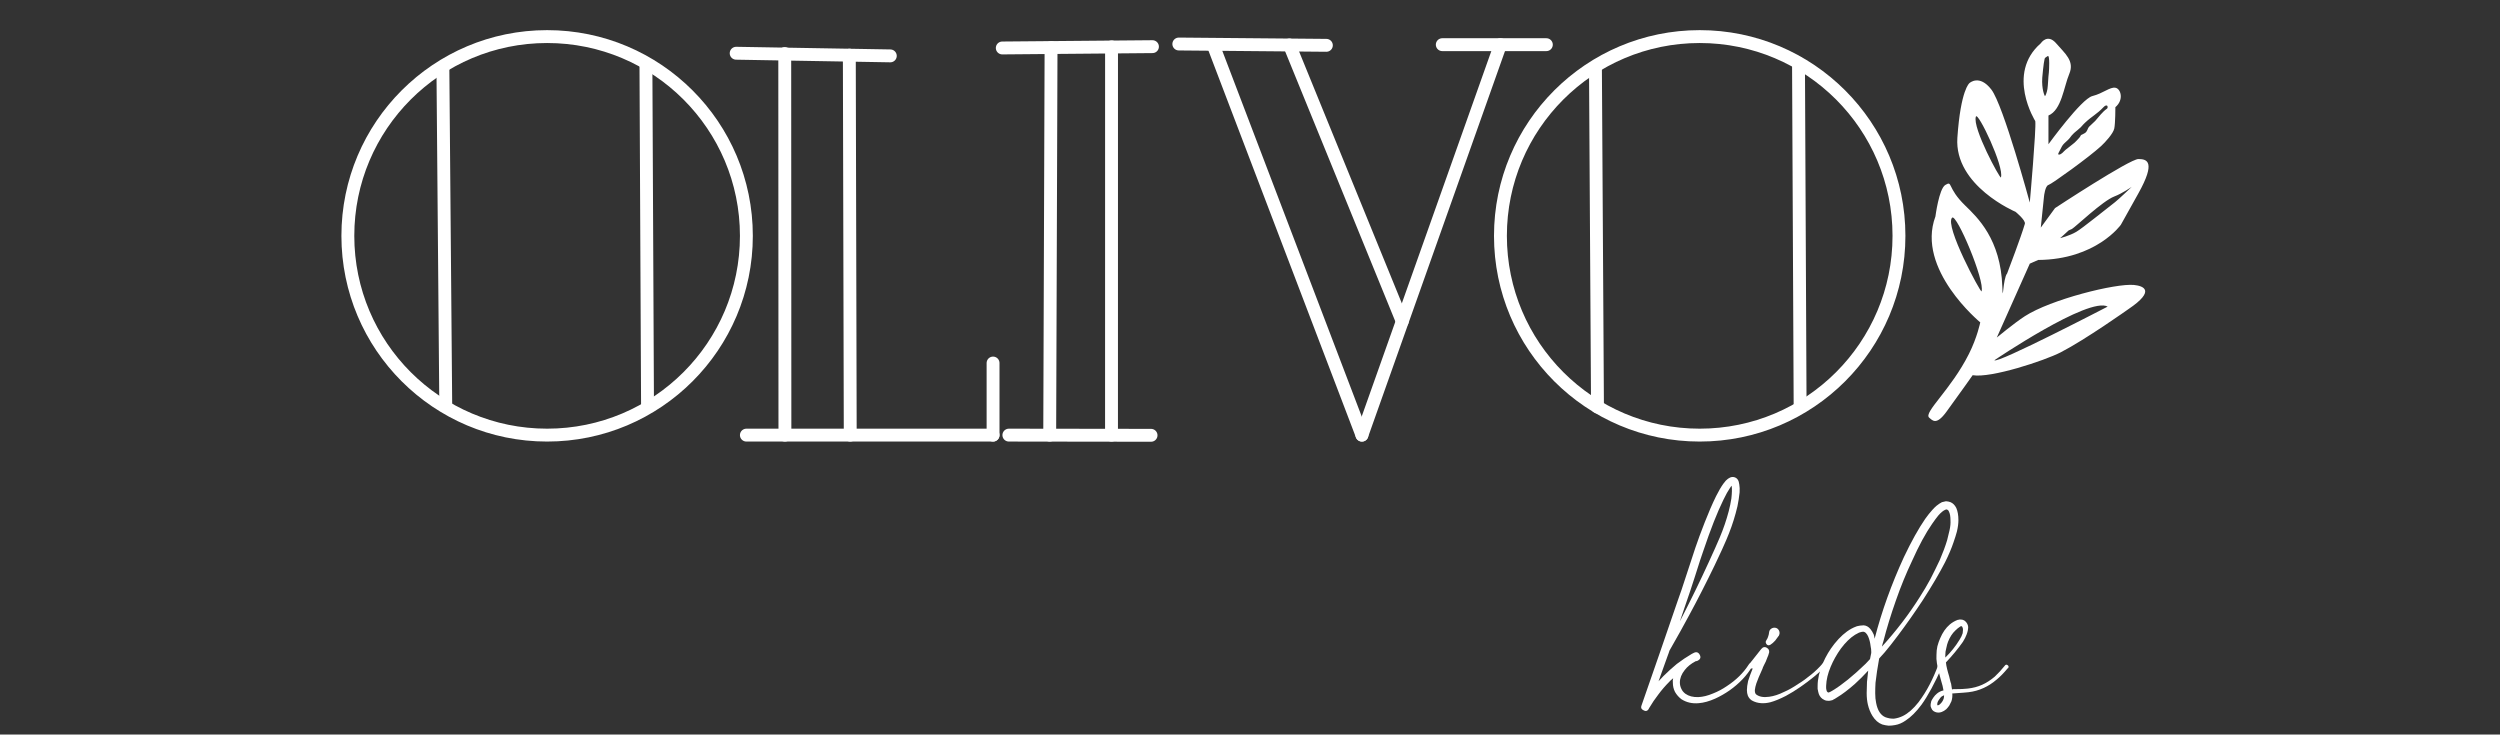
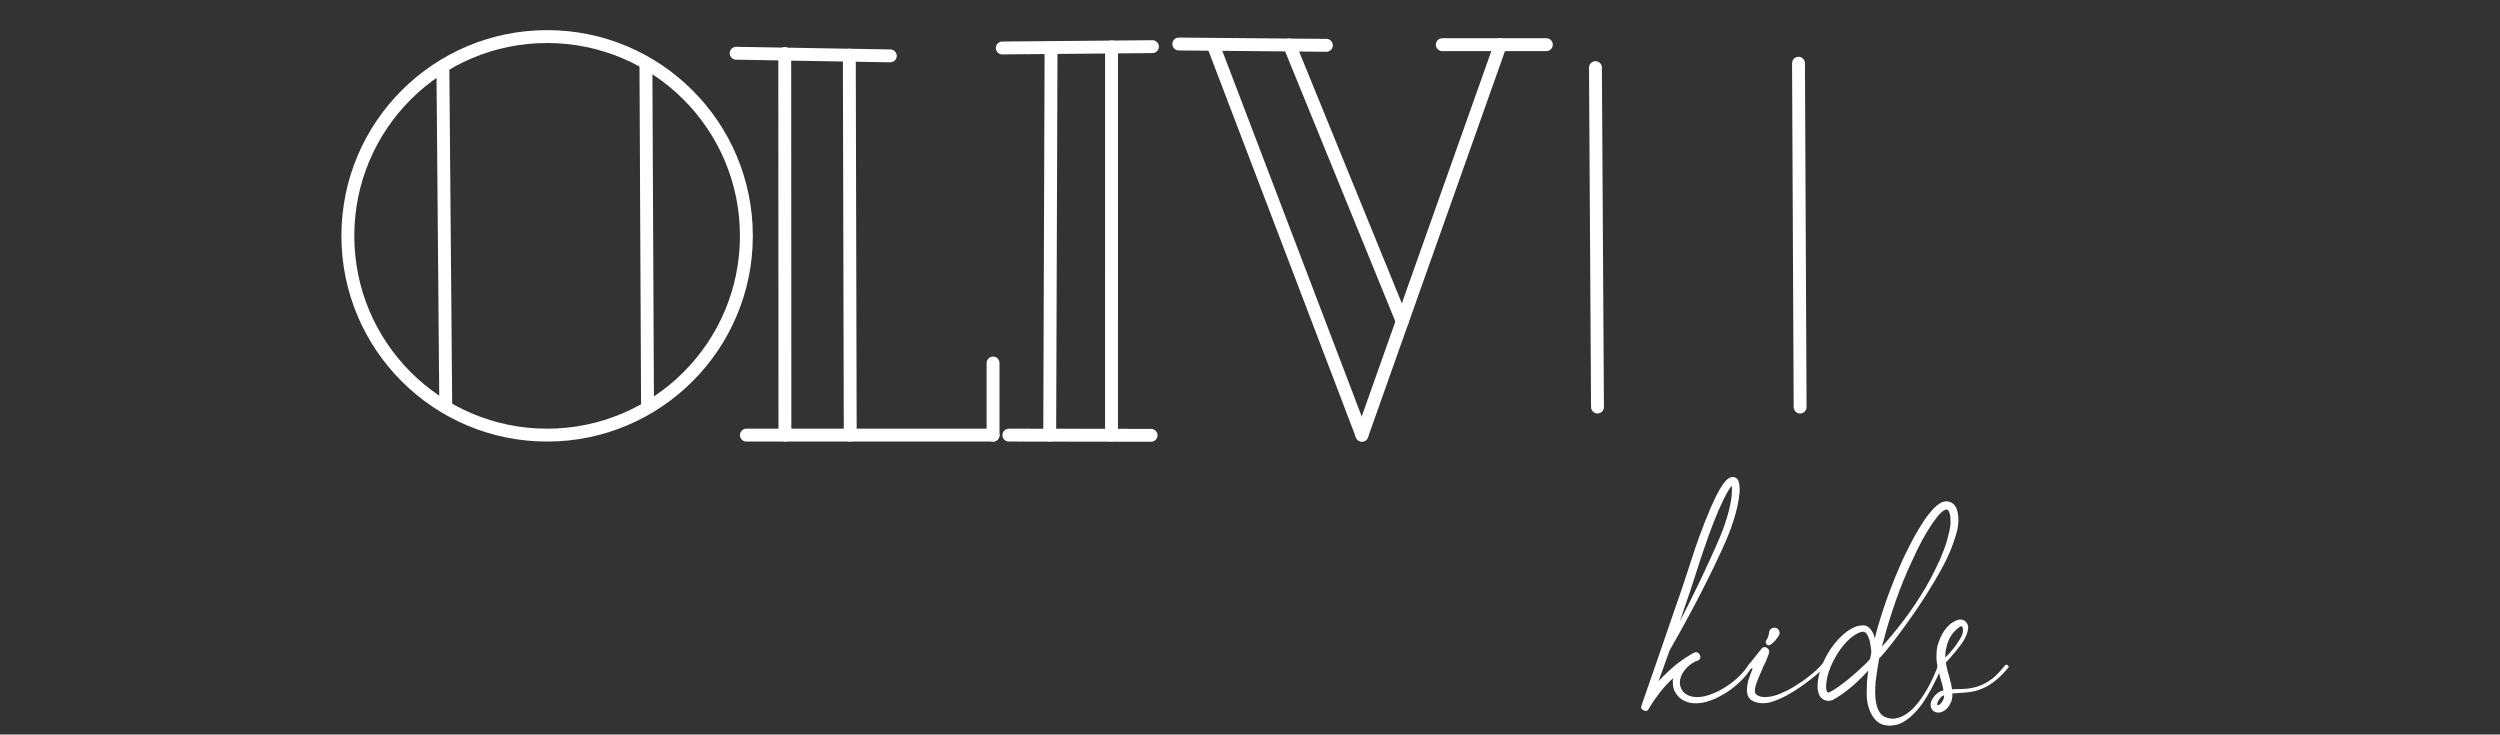
<svg xmlns="http://www.w3.org/2000/svg" viewBox="0 0 258.667 76" height="76" width="258.667" xml:space="preserve" id="svg2" version="1.1">
  <rect x="0" y="0" width="258.667" height="76" fill="#333333" stroke="none" />
  <defs id="defs6">
    <clipPath id="clipPath18">
      <path id="path16" d="M 0,57 H 194 V 0 H 0 Z" />
    </clipPath>
  </defs>
  <g transform="matrix(1.333,0,0,-1.333,0,76)" id="g10">
    <g id="g12">
      <g clip-path="url(#clipPath18)" id="g14">
        <g transform="translate(57.934,38.708)" id="g20">
          <path id="path22" style="fill:none;stroke:#ffffff;stroke-width:1;stroke-linecap:butt;stroke-linejoin:miter;stroke-miterlimit:10;stroke-dasharray:none;stroke-opacity:1" d="m 0,0 c 0,-8.542 -6.925,-15.467 -15.467,-15.467 -8.542,0 -15.467,6.925 -15.467,15.467 0,8.542 6.925,15.467 15.467,15.467 C -6.925,15.467 0,8.542 0,0 Z" />
        </g>
        <g transform="translate(34.376,51.891)" id="g24">
          <path id="path26" style="fill:none;stroke:#ffffff;stroke-width:1;stroke-linecap:butt;stroke-linejoin:miter;stroke-miterlimit:10;stroke-dasharray:none;stroke-opacity:1" d="M 0,0 0.224,-26.472" />
        </g>
        <g transform="translate(50.136,52.107)" id="g28">
          <path id="path30" style="fill:none;stroke:#ffffff;stroke-width:1;stroke-linecap:butt;stroke-linejoin:miter;stroke-miterlimit:10;stroke-dasharray:none;stroke-opacity:1" d="M 0,0 0.125,-26.814" />
        </g>
        <g transform="translate(147.397,38.708)" id="g32">
-           <path id="path34" style="fill:none;stroke:#ffffff;stroke-width:1;stroke-linecap:round;stroke-linejoin:miter;stroke-miterlimit:10;stroke-dasharray:none;stroke-opacity:1" d="m 0,0 c 0,-8.542 -6.925,-15.467 -15.467,-15.467 -8.542,0 -15.467,6.925 -15.467,15.467 0,8.542 6.925,15.467 15.467,15.467 C -6.925,15.467 0,8.542 0,0 Z" />
-         </g>
+           </g>
        <g transform="translate(123.838,51.766)" id="g36">
          <path id="path38" style="fill:none;stroke:#ffffff;stroke-width:1;stroke-linecap:round;stroke-linejoin:miter;stroke-miterlimit:10;stroke-dasharray:none;stroke-opacity:1" d="M 0,0 0.158,-26.344" />
        </g>
        <g transform="translate(139.599,52.107)" id="g40">
          <path id="path42" style="fill:none;stroke:#ffffff;stroke-width:1;stroke-linecap:round;stroke-linejoin:miter;stroke-miterlimit:10;stroke-dasharray:none;stroke-opacity:1" d="M 0,0 0.125,-26.688" />
        </g>
        <g transform="translate(57.934,23.241)" id="g44">
          <path id="path46" style="fill:#ffffff;fill-opacity:1;fill-rule:nonzero;stroke:#ffffff;stroke-width:1;stroke-linecap:round;stroke-linejoin:miter;stroke-miterlimit:10;stroke-dasharray:none;stroke-opacity:1" d="M 0,0 H 19.146" />
        </g>
        <g transform="translate(60.912,52.859)" id="g48">
          <path id="path50" style="fill:#ffffff;fill-opacity:1;fill-rule:nonzero;stroke:#ffffff;stroke-width:1;stroke-linecap:round;stroke-linejoin:miter;stroke-miterlimit:10;stroke-dasharray:none;stroke-opacity:1" d="M 0,0 0.013,-29.618" />
        </g>
        <g transform="translate(65.924,52.733)" id="g52">
          <path id="path54" style="fill:#ffffff;fill-opacity:1;fill-rule:nonzero;stroke:#ffffff;stroke-width:1;stroke-linecap:round;stroke-linejoin:miter;stroke-miterlimit:10;stroke-dasharray:none;stroke-opacity:1" d="M 0,0 0.071,-29.492" />
        </g>
        <g transform="translate(57.141,52.882)" id="g56">
          <path id="path58" style="fill:#ffffff;fill-opacity:1;fill-rule:nonzero;stroke:#ffffff;stroke-width:1;stroke-linecap:round;stroke-linejoin:miter;stroke-miterlimit:10;stroke-dasharray:none;stroke-opacity:1" d="M 0,0 11.964,-0.205" />
        </g>
        <g transform="translate(77.081,28.836)" id="g60">
          <path id="path62" style="fill:#ffffff;fill-opacity:1;fill-rule:nonzero;stroke:#ffffff;stroke-width:1;stroke-linecap:round;stroke-linejoin:round;stroke-miterlimit:10;stroke-dasharray:none;stroke-opacity:1" d="M 0,0 V -5.595" />
        </g>
        <g transform="translate(77.796,53.291)" id="g64">
          <path id="path66" style="fill:#ffffff;fill-opacity:1;fill-rule:nonzero;stroke:#ffffff;stroke-width:1;stroke-linecap:round;stroke-linejoin:miter;stroke-miterlimit:10;stroke-dasharray:none;stroke-opacity:1" d="M 0,0 11.657,0.102" />
        </g>
        <g transform="translate(81.582,53.325)" id="g68">
          <path id="path70" style="fill:#ffffff;fill-opacity:1;fill-rule:nonzero;stroke:#ffffff;stroke-width:1;stroke-linecap:round;stroke-linejoin:miter;stroke-miterlimit:10;stroke-dasharray:none;stroke-opacity:1" d="M 0,0 -0.104,-30.083" />
        </g>
        <g transform="translate(86.277,53.374)" id="g72">
          <path id="path74" style="fill:#ffffff;fill-opacity:1;fill-rule:nonzero;stroke:#ffffff;stroke-width:1;stroke-linecap:round;stroke-linejoin:miter;stroke-miterlimit:10;stroke-dasharray:none;stroke-opacity:1" d="M 0,0 -0.002,-30.133" />
        </g>
        <g transform="translate(78.308,23.241)" id="g76">
          <path id="path78" style="fill:#ffffff;fill-opacity:1;fill-rule:nonzero;stroke:#ffffff;stroke-width:1;stroke-linecap:round;stroke-linejoin:miter;stroke-miterlimit:10;stroke-dasharray:none;stroke-opacity:1" d="M 0,0 11.036,-0.015" />
        </g>
        <g transform="translate(91.499,53.598)" id="g80">
          <path id="path82" style="fill:#ffffff;fill-opacity:1;fill-rule:nonzero;stroke:#ffffff;stroke-width:1;stroke-linecap:round;stroke-linejoin:miter;stroke-miterlimit:10;stroke-dasharray:none;stroke-opacity:1" d="M 0,0 11.453,-0.102" />
        </g>
        <g transform="translate(111.949,53.547)" id="g84">
          <path id="path86" style="fill:#ffffff;fill-opacity:1;fill-rule:nonzero;stroke:#ffffff;stroke-width:1;stroke-linecap:round;stroke-linejoin:miter;stroke-miterlimit:10;stroke-dasharray:none;stroke-opacity:1" d="M 0,0 H 8.078" />
        </g>
        <g transform="translate(105.712,23.241)" id="g88">
          <path id="path90" style="fill:#ffffff;fill-opacity:1;fill-rule:nonzero;stroke:#ffffff;stroke-width:1;stroke-linecap:round;stroke-linejoin:miter;stroke-miterlimit:10;stroke-dasharray:none;stroke-opacity:1" d="M 0,0 10.751,30.306" />
        </g>
        <g transform="translate(100.089,53.522)" id="g92">
          <path id="path94" style="fill:#ffffff;fill-opacity:1;fill-rule:nonzero;stroke:#ffffff;stroke-width:1;stroke-linecap:round;stroke-linejoin:miter;stroke-miterlimit:10;stroke-dasharray:none;stroke-opacity:1" d="M 0,0 8.754,-21.455" />
        </g>
        <g transform="translate(94.157,53.547)" id="g96">
          <path id="path98" style="fill:#ffffff;fill-opacity:1;fill-rule:nonzero;stroke:#ffffff;stroke-width:1;stroke-linecap:round;stroke-linejoin:miter;stroke-miterlimit:10;stroke-dasharray:none;stroke-opacity:1" d="M 0,0 11.555,-30.306" />
        </g>
        <g transform="translate(131.549,12.23)" id="g100">
          <path id="path102" style="fill:#ffffff;fill-opacity:1;fill-rule:nonzero;stroke:none" d="m 0,0 c -0.252,-0.787 -0.48,-1.472 -0.686,-2.054 -0.079,-0.22 -0.236,-0.684 -0.472,-1.392 0.851,1.652 1.592,3.171 2.223,4.555 0.378,0.819 0.67,1.472 0.875,1.959 0.284,0.677 0.512,1.346 0.686,2.007 0.095,0.362 0.166,0.7 0.213,1.015 C 2.887,6.515 2.895,6.846 2.862,7.082 2.815,7.034 2.769,6.972 2.721,6.893 2.579,6.687 2.413,6.389 2.224,5.996 1.751,5.036 1.23,3.714 0.663,2.03 0.553,1.731 0.332,1.055 0,0 M 4.412,-6.739 C 4.499,-6.794 4.511,-6.869 4.447,-6.963 4.037,-7.656 3.454,-8.27 2.697,-8.805 2.334,-9.057 1.964,-9.269 1.585,-9.441 1.128,-9.646 0.702,-9.765 0.308,-9.796 c -0.505,-0.047 -0.954,0.056 -1.348,0.308 -0.205,0.156 -0.371,0.345 -0.497,0.566 -0.11,0.22 -0.166,0.456 -0.166,0.708 -0.016,0.126 -0.008,0.243 0.024,0.354 -0.174,-0.142 -0.276,-0.236 -0.307,-0.284 -0.3,-0.298 -0.584,-0.628 -0.852,-0.991 -0.236,-0.299 -0.481,-0.661 -0.733,-1.086 v -0.023 c -0.111,-0.173 -0.252,-0.205 -0.426,-0.095 -0.157,0.079 -0.205,0.197 -0.142,0.355 0.063,0.204 0.536,1.565 1.419,4.084 0.521,1.509 0.986,2.863 1.396,4.059 0.174,0.472 0.398,1.137 0.674,1.994 0.276,0.858 0.508,1.567 0.698,2.125 0.189,0.559 0.43,1.211 0.722,1.959 0.291,0.747 0.586,1.428 0.886,2.042 0.205,0.408 0.395,0.732 0.568,0.968 0.079,0.094 0.142,0.173 0.189,0.235 0.11,0.111 0.221,0.19 0.331,0.237 0.11,0.047 0.221,0.054 0.331,0.023 C 3.186,7.711 3.272,7.648 3.336,7.554 3.398,7.459 3.438,7.333 3.454,7.176 3.485,7.003 3.493,6.798 3.478,6.562 3.462,6.389 3.438,6.208 3.407,6.02 3.359,5.673 3.28,5.312 3.17,4.934 2.981,4.241 2.736,3.549 2.437,2.856 2.295,2.51 1.995,1.856 1.538,0.897 0.892,-0.44 0.237,-1.723 -0.426,-2.95 -0.819,-3.69 -1.332,-4.61 -1.963,-5.712 -1.979,-5.76 -2.003,-5.83 -2.034,-5.925 c -0.031,-0.094 -0.055,-0.157 -0.07,-0.188 -0.048,-0.142 -0.285,-0.803 -0.71,-1.983 0.157,0.173 0.284,0.307 0.378,0.402 0.332,0.33 0.678,0.644 1.04,0.943 0.395,0.299 0.782,0.559 1.16,0.779 L -0.094,-5.9 C 0.11,-5.791 0.269,-5.834 0.379,-6.03 0.489,-6.228 0.441,-6.381 0.237,-6.491 0.189,-6.522 0.135,-6.538 0.071,-6.538 -0.291,-6.728 -0.575,-6.955 -0.78,-7.223 -1.032,-7.538 -1.158,-7.86 -1.158,-8.19 c 0,-0.174 0.039,-0.339 0.118,-0.497 0.062,-0.141 0.165,-0.267 0.308,-0.376 0.267,-0.19 0.606,-0.277 1.016,-0.26 0.347,0.015 0.726,0.109 1.136,0.283 0.362,0.142 0.717,0.33 1.064,0.566 0.725,0.472 1.293,1.031 1.703,1.676 0.063,0.095 0.138,0.114 0.225,0.059" />
        </g>
        <g transform="translate(137.416,6.967)" id="g104">
          <path id="path106" style="fill:#ffffff;fill-opacity:1;fill-rule:nonzero;stroke:none" d="m 0,0 c -0.143,-0.079 -0.253,-0.047 -0.331,0.095 -0.048,0.094 -0.04,0.18 0.023,0.259 l 0.024,0.047 c 0.048,0.063 0.087,0.15 0.118,0.26 0.031,0.078 0.056,0.189 0.071,0.33 0.016,0.111 0.072,0.197 0.165,0.26 C 0.165,1.313 0.268,1.338 0.378,1.322 0.488,1.306 0.575,1.251 0.639,1.156 0.701,1.062 0.725,0.96 0.709,0.85 0.693,0.803 0.678,0.756 0.662,0.708 L 0.639,0.685 C 0.544,0.543 0.457,0.425 0.378,0.33 0.252,0.189 0.126,0.078 0,0 M 4.281,-1.428 C 4.36,-1.499 4.368,-1.573 4.305,-1.652 3.753,-2.203 3.091,-2.746 2.318,-3.281 1.955,-3.533 1.585,-3.761 1.206,-3.966 0.749,-4.201 0.347,-4.367 0,-4.461 c -0.253,-0.063 -0.489,-0.087 -0.71,-0.071 -0.269,0.015 -0.513,0.087 -0.733,0.213 -0.142,0.094 -0.244,0.219 -0.308,0.378 -0.047,0.125 -0.07,0.266 -0.07,0.424 0,0.189 0.031,0.425 0.093,0.708 0.095,0.299 0.213,0.621 0.356,0.968 -0.095,-0.015 -0.166,0 -0.213,0.047 -0.095,0.11 -0.102,0.221 -0.023,0.33 0.331,0.409 0.629,0.787 0.898,1.134 0.142,0.173 0.3,0.196 0.474,0.07 0.109,-0.079 0.157,-0.18 0.141,-0.306 V -0.59 c -0.015,-0.063 -0.04,-0.141 -0.071,-0.236 -0.016,-0.031 -0.039,-0.087 -0.07,-0.165 -0.033,-0.079 -0.072,-0.182 -0.119,-0.307 -0.032,-0.063 -0.08,-0.158 -0.142,-0.283 -0.064,-0.126 -0.103,-0.221 -0.118,-0.283 -0.237,-0.52 -0.395,-0.898 -0.474,-1.134 -0.062,-0.189 -0.102,-0.361 -0.118,-0.519 0,-0.094 0.008,-0.166 0.024,-0.212 0.016,-0.047 0.039,-0.087 0.071,-0.119 0.237,-0.188 0.576,-0.252 1.017,-0.188 0.363,0.047 0.749,0.173 1.159,0.378 0.332,0.141 0.694,0.345 1.088,0.613 0.316,0.189 0.655,0.433 1.018,0.732 0.347,0.283 0.646,0.574 0.898,0.874 0.063,0.078 0.134,0.082 0.213,0.011" />
        </g>
        <g transform="translate(151.325,15.866)" id="g108">
          <path id="path110" style="fill:#ffffff;fill-opacity:1;fill-rule:nonzero;stroke:none" d="m 0,0 c 0.062,0.283 0.086,0.542 0.07,0.778 0,0.284 -0.039,0.504 -0.118,0.661 -0.031,0.079 -0.07,0.126 -0.118,0.142 -0.016,0.016 -0.032,0.023 -0.047,0.023 H -0.237 C -0.269,1.604 -0.3,1.597 -0.331,1.581 -0.489,1.518 -0.671,1.368 -0.876,1.133 -1.018,0.959 -1.176,0.747 -1.349,0.495 c -0.505,-0.724 -1.025,-1.683 -1.561,-2.88 -0.457,-0.96 -0.875,-1.982 -1.254,-3.068 -0.394,-1.117 -0.718,-2.172 -0.97,-3.163 -0.047,-0.142 -0.087,-0.283 -0.118,-0.425 1.104,1.212 2.073,2.479 2.91,3.801 0.315,0.487 0.599,0.968 0.852,1.439 0.283,0.551 0.527,1.047 0.732,1.488 0.237,0.55 0.427,1.061 0.569,1.534 C -0.127,-0.528 -0.063,-0.269 0,0 m -6.529,-10.387 c 0.048,0.048 0.166,0.173 0.354,0.378 0.032,0.142 0.064,0.299 0.095,0.473 v 0.117 c 0,0.126 -0.016,0.26 -0.047,0.401 -0.032,0.284 -0.095,0.536 -0.189,0.756 -0.047,0.11 -0.107,0.2 -0.177,0.272 -0.071,0.07 -0.147,0.105 -0.226,0.105 -0.062,0 -0.165,-0.023 -0.307,-0.07 -0.126,-0.064 -0.229,-0.118 -0.307,-0.165 -0.379,-0.236 -0.75,-0.599 -1.112,-1.086 -0.316,-0.441 -0.576,-0.905 -0.781,-1.393 -0.221,-0.519 -0.339,-1.015 -0.355,-1.487 v -0.07 -0.118 c 0.016,-0.08 0.024,-0.127 0.024,-0.142 0.016,-0.079 0.047,-0.134 0.095,-0.166 0.031,-0.016 0.063,-0.023 0.094,-0.023 l 0.024,0.023 h 0.024 l 0.094,0.048 0.165,0.094 c 0.726,0.44 1.57,1.125 2.532,2.053 M 0.52,1.723 C 0.63,1.471 0.686,1.156 0.686,0.778 0.686,0.511 0.646,0.212 0.567,-0.118 0.504,-0.354 0.417,-0.63 0.308,-0.944 0.149,-1.417 -0.071,-1.937 -0.355,-2.503 c -0.411,-0.802 -0.978,-1.769 -1.704,-2.903 -0.63,-0.96 -1.277,-1.88 -1.939,-2.762 -0.363,-0.487 -0.71,-0.929 -1.041,-1.321 -0.095,-0.111 -0.236,-0.268 -0.426,-0.473 -0.126,-0.692 -0.221,-1.321 -0.284,-1.888 -0.016,-0.283 -0.023,-0.551 -0.023,-0.802 0,-0.284 0.023,-0.536 0.071,-0.756 0.11,-0.582 0.347,-0.952 0.71,-1.11 0.078,-0.031 0.188,-0.062 0.331,-0.093 0.11,-0.016 0.221,-0.025 0.331,-0.025 0.252,0.032 0.488,0.103 0.71,0.213 0.409,0.204 0.811,0.559 1.206,1.063 0.331,0.44 0.623,0.904 0.875,1.392 0.236,0.456 0.457,0.96 0.662,1.511 0.048,0.109 0.118,0.145 0.213,0.106 0.095,-0.04 0.126,-0.106 0.095,-0.201 v -0.023 c -0.583,-1.307 -1.12,-2.298 -1.609,-2.975 -0.41,-0.551 -0.82,-0.96 -1.229,-1.226 -0.269,-0.19 -0.545,-0.308 -0.828,-0.355 -0.159,-0.032 -0.324,-0.047 -0.497,-0.047 -0.174,0.015 -0.339,0.047 -0.498,0.094 -0.298,0.11 -0.551,0.331 -0.756,0.661 -0.158,0.252 -0.276,0.543 -0.355,0.873 -0.063,0.268 -0.095,0.568 -0.095,0.898 0,0.267 0.008,0.558 0.024,0.873 0.031,0.267 0.063,0.558 0.095,0.874 -0.347,-0.378 -0.695,-0.725 -1.041,-1.039 -0.521,-0.457 -0.978,-0.803 -1.372,-1.038 l -0.189,-0.119 -0.095,-0.047 c -0.016,-0.016 -0.04,-0.032 -0.071,-0.047 -0.031,0 -0.063,-0.008 -0.095,-0.024 -0.11,-0.032 -0.224,-0.04 -0.342,-0.023 -0.119,0.015 -0.233,0.062 -0.343,0.141 -0.174,0.125 -0.284,0.307 -0.331,0.543 -0.016,0.047 -0.033,0.125 -0.048,0.236 v 0.083 0.083 0.07 c 0,0.535 0.135,1.117 0.402,1.747 0.237,0.551 0.536,1.054 0.899,1.511 0.425,0.534 0.867,0.928 1.325,1.18 0.11,0.062 0.252,0.126 0.426,0.189 0.126,0.031 0.205,0.047 0.236,0.047 0.126,0.016 0.221,0.023 0.284,0.023 0.204,-0.015 0.378,-0.11 0.521,-0.283 0.094,-0.11 0.18,-0.252 0.259,-0.425 0.032,-0.094 0.056,-0.205 0.072,-0.331 0.551,2.125 1.308,4.234 2.27,6.326 0.583,1.228 1.136,2.219 1.656,2.975 0.19,0.268 0.371,0.495 0.544,0.685 0.111,0.126 0.221,0.236 0.331,0.33 0.158,0.126 0.3,0.22 0.426,0.283 0.111,0.031 0.213,0.056 0.308,0.071 0.062,0 0.126,-0.009 0.189,-0.023 C -0.032,2.202 0.023,2.187 0.07,2.171 0.26,2.092 0.409,1.942 0.52,1.723" />
        </g>
        <g transform="translate(151.065,6.684)" id="g112">
          <path id="path114" style="fill:#ffffff;fill-opacity:1;fill-rule:nonzero;stroke:none" d="m 0,0 c -0.048,-0.157 -0.071,-0.33 -0.071,-0.52 v -0.188 c 0.425,0.409 0.796,0.873 1.112,1.393 0.109,0.172 0.188,0.337 0.236,0.496 0.016,0.093 0.024,0.18 0.024,0.258 0,0.095 -0.016,0.166 -0.047,0.213 C 1.237,1.699 1.214,1.724 1.183,1.724 H 1.136 C 1.119,1.707 1.104,1.699 1.088,1.699 0.962,1.621 0.836,1.519 0.71,1.393 0.473,1.172 0.284,0.881 0.142,0.52 0.095,0.409 0.047,0.236 0,0 m -0.296,-4.107 c 0.039,0.063 0.071,0.129 0.095,0.201 0.023,0.07 0.035,0.161 0.035,0.271 -0.126,-0.048 -0.221,-0.11 -0.283,-0.189 -0.048,-0.063 -0.095,-0.13 -0.143,-0.2 -0.047,-0.072 -0.078,-0.142 -0.095,-0.213 -0.014,-0.071 -0.014,-0.13 0,-0.177 h 0.025 0.023 c 0.016,0 0.039,0.008 0.072,0.023 0.031,0.016 0.078,0.055 0.141,0.119 0.047,0.046 0.091,0.102 0.13,0.165 m 5.063,2.809 C 4.853,-1.361 4.864,-1.439 4.802,-1.534 H 4.778 C 4.479,-1.896 4.194,-2.188 3.927,-2.407 3.596,-2.69 3.256,-2.911 2.909,-3.068 2.531,-3.242 2.137,-3.352 1.727,-3.399 1.632,-3.415 1.229,-3.446 0.521,-3.493 H 0.473 C 0.488,-3.714 0.465,-3.918 0.402,-4.107 0.354,-4.218 0.299,-4.328 0.236,-4.437 0.157,-4.548 0.079,-4.643 0,-4.721 c -0.11,-0.094 -0.229,-0.165 -0.354,-0.213 -0.174,-0.062 -0.339,-0.062 -0.498,0 -0.094,0.032 -0.173,0.087 -0.236,0.166 -0.048,0.079 -0.087,0.165 -0.118,0.259 -0.016,0.126 0,0.268 0.047,0.425 0.047,0.095 0.106,0.193 0.178,0.296 0.07,0.101 0.153,0.192 0.248,0.271 0.141,0.125 0.315,0.212 0.52,0.259 -0.016,0.111 -0.04,0.229 -0.071,0.355 -0.031,0.094 -0.083,0.275 -0.153,0.543 -0.072,0.267 -0.127,0.475 -0.167,0.626 -0.039,0.148 -0.078,0.341 -0.118,0.578 -0.039,0.235 -0.05,0.456 -0.035,0.66 0,0.236 0.024,0.457 0.07,0.661 0.064,0.236 0.134,0.44 0.213,0.614 0.19,0.456 0.442,0.818 0.758,1.086 0.189,0.156 0.394,0.275 0.614,0.354 0.048,0 0.087,0.008 0.12,0.023 h 0.118 c 0.093,0 0.18,-0.023 0.26,-0.07 C 1.537,2.077 1.632,1.951 1.68,1.794 1.711,1.684 1.711,1.558 1.68,1.416 1.663,1.322 1.632,1.212 1.585,1.086 1.521,0.912 1.427,0.724 1.301,0.52 0.937,0 0.497,-0.535 -0.023,-1.086 -0.008,-1.243 0.023,-1.416 0.071,-1.605 0.087,-1.684 0.11,-1.774 0.142,-1.877 0.173,-1.979 0.201,-2.073 0.225,-2.16 0.248,-2.246 0.271,-2.345 0.296,-2.455 0.319,-2.565 0.347,-2.659 0.378,-2.738 0.41,-2.911 0.434,-3.061 0.449,-3.187 l 0.072,0.024 c 0.583,0 0.969,0.016 1.159,0.047 0.409,0.048 0.78,0.145 1.111,0.296 0.331,0.149 0.654,0.357 0.97,0.625 0.284,0.267 0.544,0.55 0.781,0.849 0.062,0.095 0.138,0.111 0.225,0.048" />
        </g>
        <g transform="translate(154.804,29.053)" id="g116">
-           <path id="path118" style="fill:#ffffff;fill-opacity:1;fill-rule:nonzero;stroke:none" d="M 0,0 C 0,0 7.333,4.966 8.792,4.163 8.792,4.163 0.192,-0.306 0,0 m -0.997,5.346 c -0.051,-0.148 -2.899,5.12 -2.284,5.719 0.343,0.334 2.561,-4.904 2.284,-5.719 m 1.503,8.842 c -0.05,-0.148 -2.243,3.867 -1.942,4.722 0.15,0.423 2.219,-3.908 1.942,-4.722 m 3.39,9.195 c 0.023,0.093 0.052,0.104 0.245,0.228 0.172,0.114 0.104,-1.135 0.086,-1.276 C 4.171,21.91 4.168,21.393 4.118,21.058 4.072,20.744 3.939,20.481 3.924,20.496 c -0.021,0.019 -0.268,0.523 -0.209,1.436 0.005,0.081 0.101,1.147 0.181,1.451 m 1.073,-7.312 c 0.075,0.146 0.151,0.293 0.226,0.439 0.037,0.072 0.075,0.143 0.126,0.209 0.106,0.133 0.271,0.261 0.394,0.384 0.218,0.215 0.171,0.237 0.389,0.453 0.033,0.033 0.133,0.137 0.175,0.163 0.021,0.013 0.159,0.132 0.178,0.147 0,0 0.24,0.207 0.251,0.221 0.052,0.076 0.259,0.283 0.328,0.349 0.547,0.515 0.914,0.66 1.429,1.203 0.061,0.065 0.137,0.139 0.237,0.135 C 8.814,19.769 8.818,19.58 8.732,19.521 8.381,19.281 8.096,18.879 7.826,18.576 7.706,18.441 7.477,18.266 7.356,18.131 7.212,17.968 7.221,17.752 7.023,17.632 6.734,17.458 6.731,17.519 6.689,17.419 6.631,17.281 6.492,17.178 6.393,17.057 6.301,16.945 6.182,16.851 6.063,16.758 5.885,16.616 5.705,16.475 5.526,16.333 5.359,16.201 5.234,15.976 5.004,15.958 4.95,15.955 4.948,16.031 4.969,16.071 m 0.784,-6.004 c 0.032,0.034 0.118,0.041 0.265,0.122 0.262,0.145 2.385,2.182 3.293,2.524 0.606,0.229 1.35,0.746 1.35,0.746 0,0 -1.039,-0.993 -1.303,-1.193 C 8.607,11.693 6.846,10.253 6.355,9.966 5.831,9.658 5.102,9.477 5.102,9.477 c 0,0 0.498,0.436 0.651,0.59 M 10.839,5.842 C 9.413,5.983 4.371,4.716 2.364,3.418 1.531,2.879 0.187,1.761 0.187,1.761 l 2.56,5.735 0.649,0.287 c 4.515,0.032 6.42,2.731 6.42,2.731 l 1.364,2.444 c 1.362,2.443 0.681,2.659 0,2.659 -0.682,0 -6.474,-3.809 -6.474,-3.809 L 3.6,10.294 3.854,12.742 c 0,0 0.085,0.791 0.342,0.862 0.256,0.072 3.172,2.173 4.087,3.019 0.323,0.298 0.94,0.968 1.023,1.366 0.085,0.407 0.085,1.653 0.085,1.653 0.681,0.575 0.425,1.437 0,1.509 C 8.965,21.223 8.454,20.72 7.603,20.504 6.751,20.289 4.196,16.767 4.196,16.767 v 2.228 c 1.023,0.431 1.192,2.228 1.617,3.234 0.426,1.006 -0.34,1.581 -1.021,2.372 -0.682,0.79 -1.192,0 -1.192,0 C 0.874,22.229 3.173,18.563 3.173,18.563 3.259,17.989 2.747,12.239 2.747,12.239 c 0,0 -2.044,7.546 -2.98,8.768 -0.937,1.222 -1.704,0.503 -1.704,0.503 0,0 -0.681,-0.503 -0.937,-4.24 -0.255,-3.737 4.515,-5.75 4.515,-5.75 0,0 0.804,-0.653 0.723,-0.934 -0.289,-1 -1.272,-3.571 -1.375,-3.847 -0.335,-0.4 -0.324,-2.5 -0.373,-1.04 -0.124,3.699 -1.938,5.391 -2.879,6.304 -1.444,1.402 -0.952,1.961 -1.548,1.601 -0.49,-0.295 -0.766,-2.443 -0.766,-2.443 -1.533,-4.097 3.479,-8.222 3.479,-8.222 0,0 -0.227,-1.151 -0.881,-2.452 -1.389,-2.768 -3.548,-4.56 -3.083,-4.944 0.256,-0.211 0.545,-0.631 1.336,0.453 0.986,1.351 2.038,2.842 2.038,2.842 1.422,-0.244 5.582,1.133 6.826,1.771 1.933,0.992 5.275,3.365 5.275,3.365 2.129,1.437 1.149,1.797 0.426,1.868" />
-         </g>
+           </g>
      </g>
    </g>
  </g>
</svg>